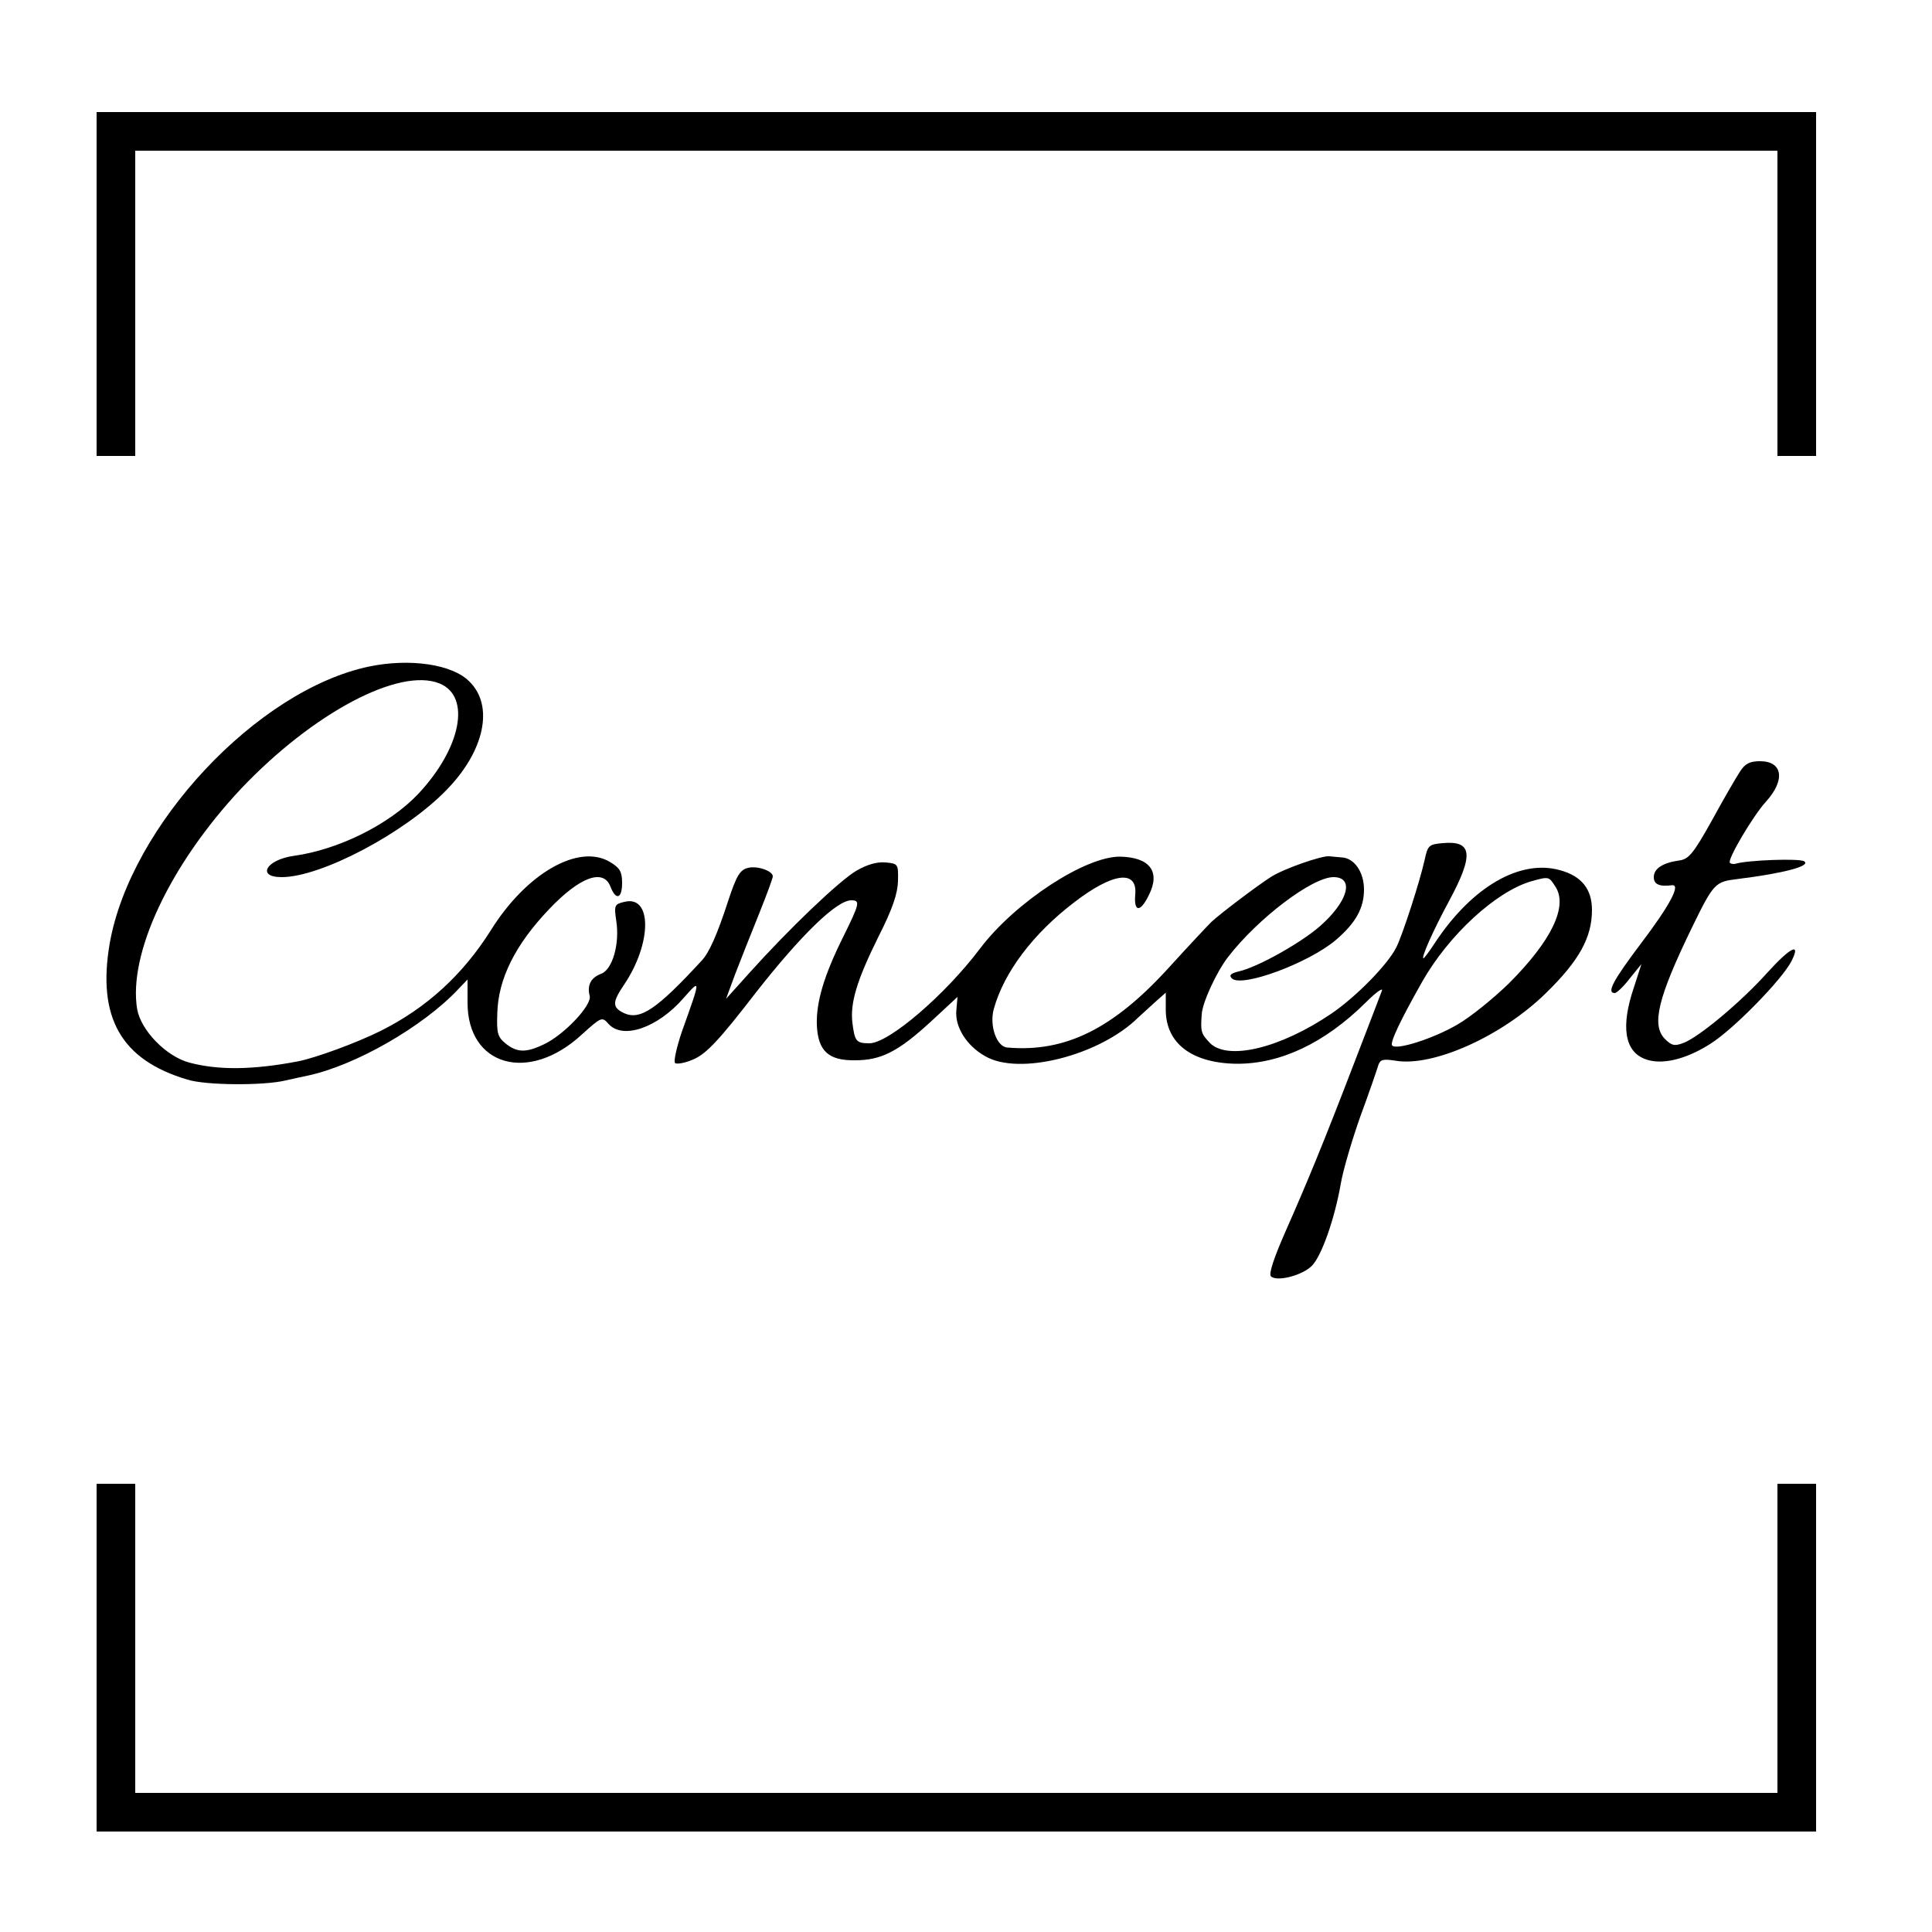
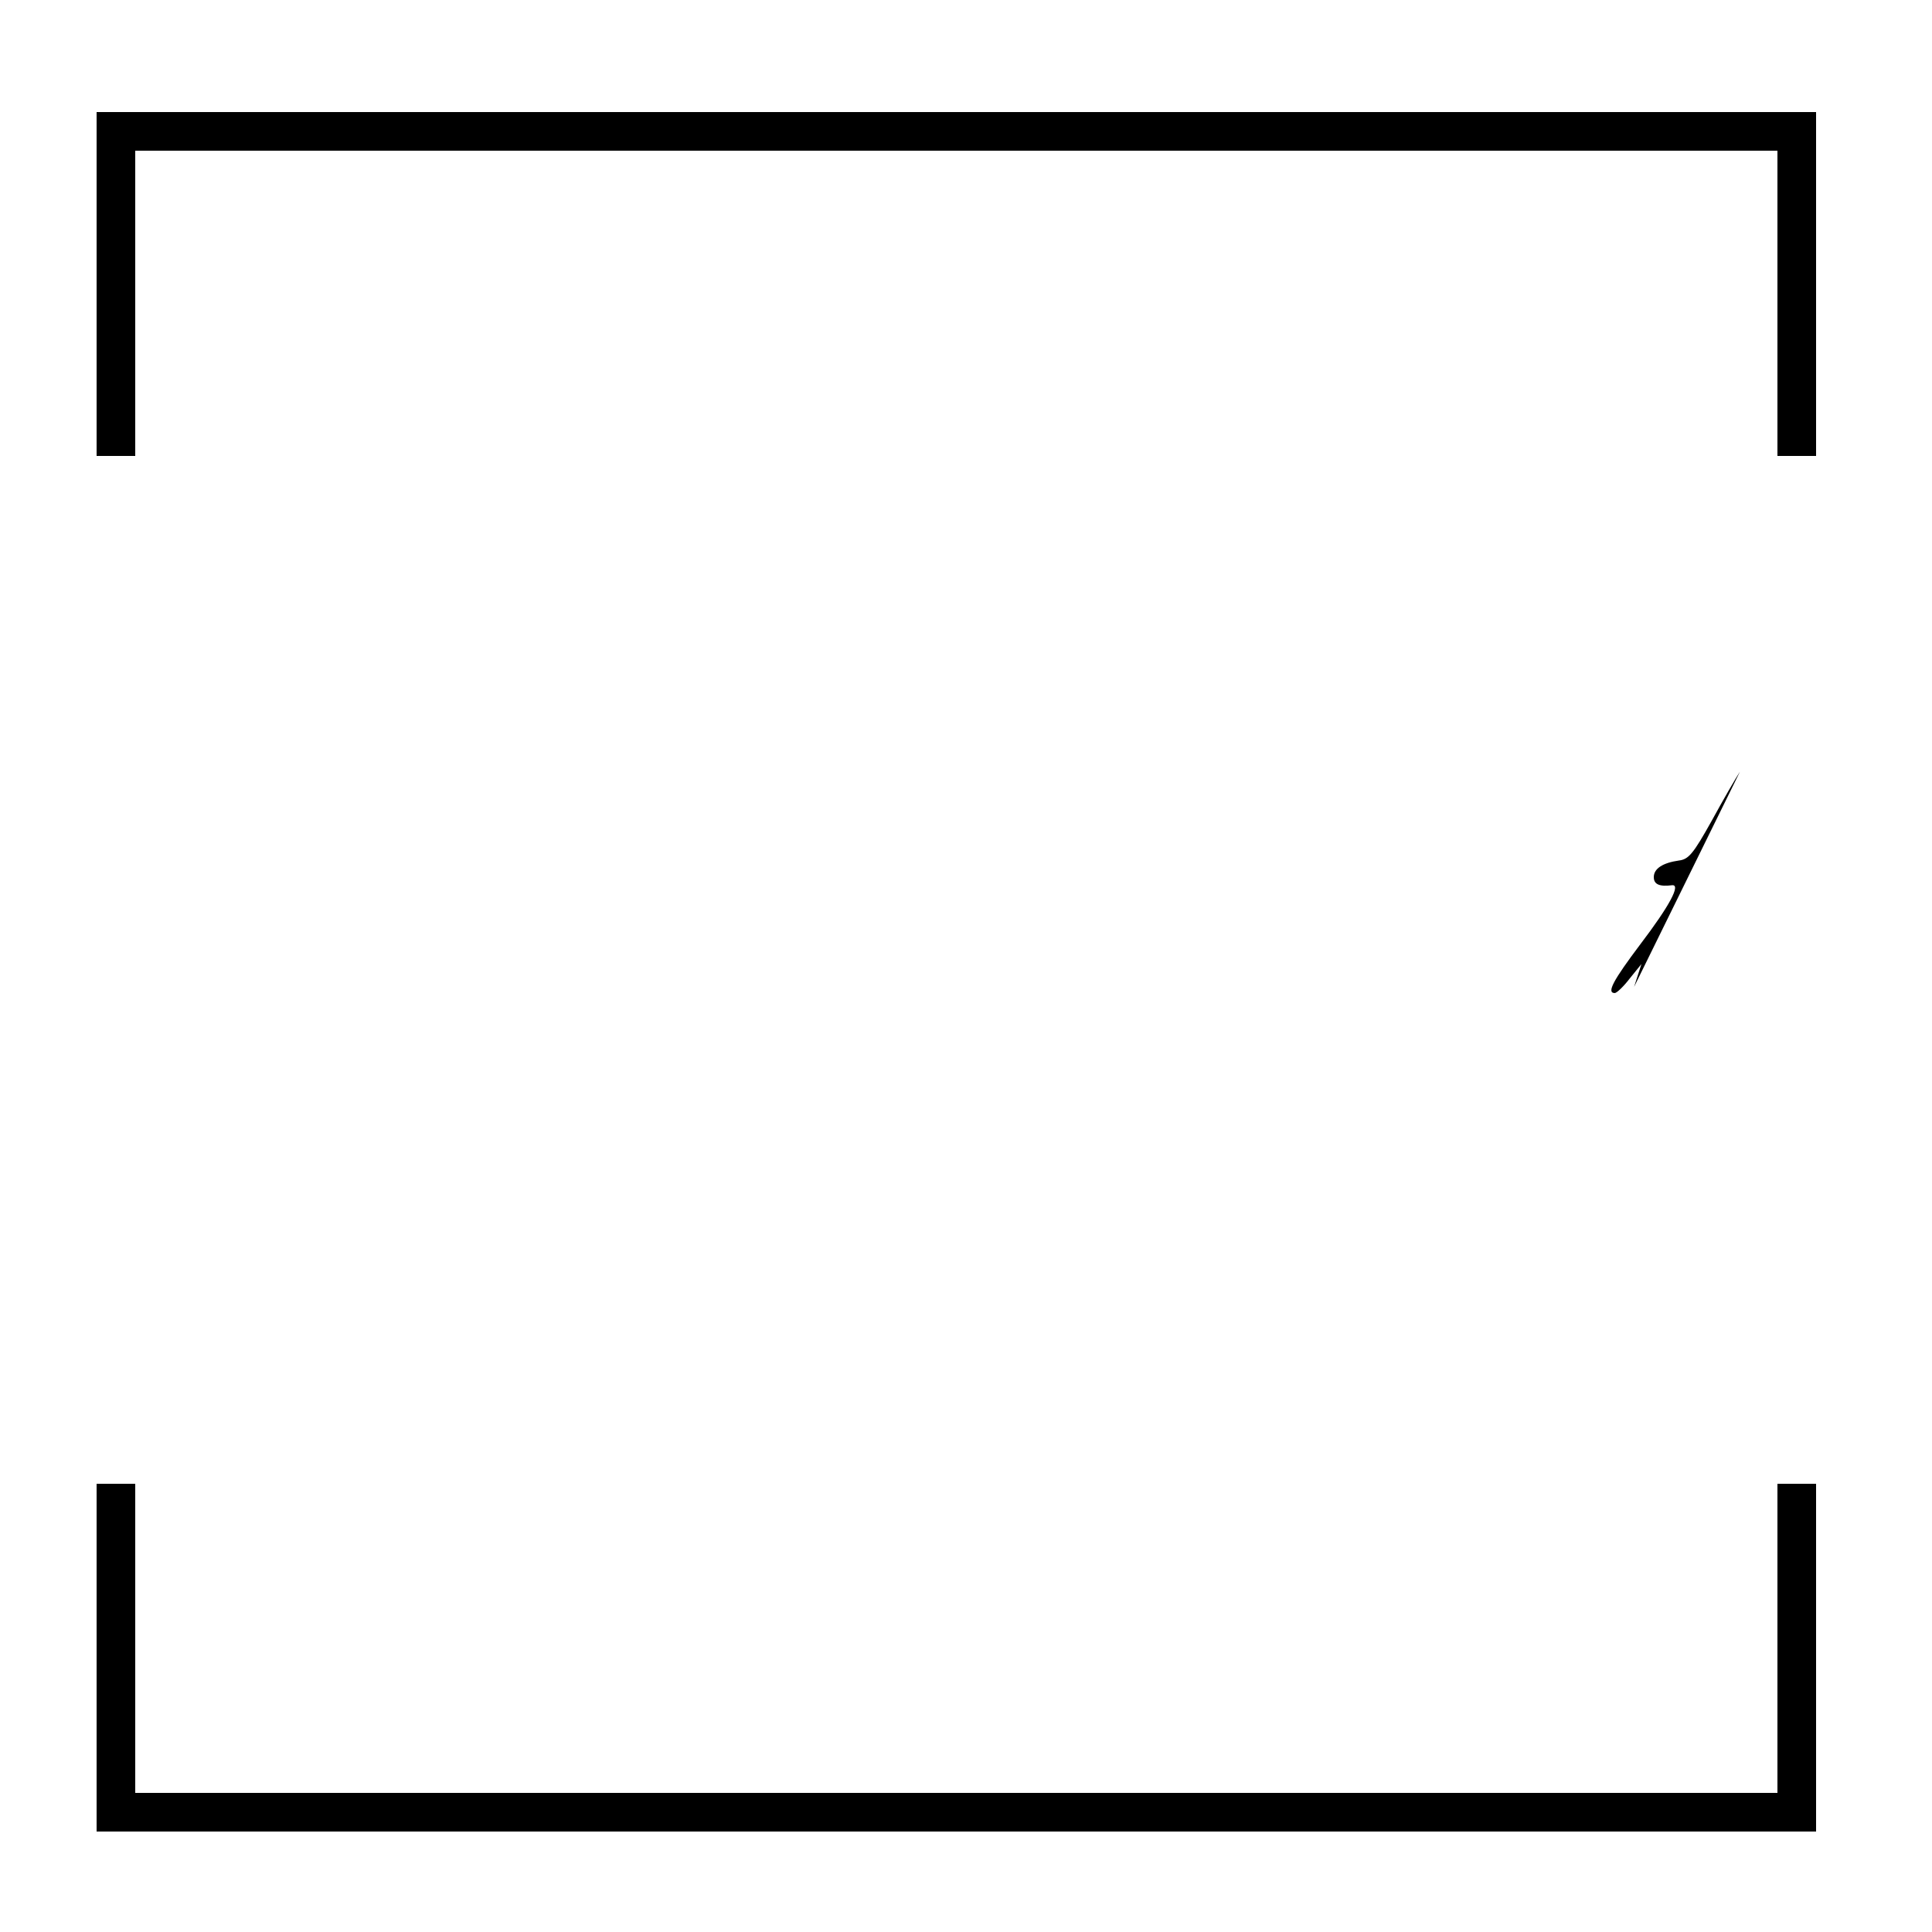
<svg xmlns="http://www.w3.org/2000/svg" version="1.0" width="500pt" height="500pt" viewBox="0 0 500 500" preserveAspectRatio="xMidYMid meet">
  <g transform="translate(0,500) scale(0.1,-0.1)" fill="#000000" stroke="none">
    <path d="M250 4265 l0 -445 50 0 50 0 0 395 0 395 2125 0 2125 0 0 -395 0 -395 50 0 50 0 0 445 0 445 -2225 0 -2225 0 0 -445z" />
-     <path d="M955 3275 c-290 -61 -617 -411 -671 -716 -33 -192 29 -302 201 -353 47 -15 198 -16 255 -2 14 3 39 9 55 12 124 26 300 127 391 224 l24 25 0 -60 c0 -164 158 -209 295 -83 52 47 53 47 70 28 37 -41 127 -10 194 67 45 51 45 51 -4 -86 -14 -41 -22 -78 -18 -82 4 -4 27 0 49 10 33 15 66 50 160 172 116 148 209 239 247 239 24 0 22 -8 -22 -97 -49 -99 -69 -167 -67 -226 3 -67 30 -92 99 -91 68 0 112 23 196 100 l69 64 -3 -35 c-4 -42 26 -91 74 -118 87 -52 297 1 397 100 11 10 31 28 45 41 l26 23 0 -44 c0 -87 67 -138 182 -140 114 -1 229 53 336 159 27 27 46 40 41 29 -4 -11 -36 -94 -71 -185 -81 -211 -122 -310 -179 -439 -29 -66 -43 -108 -37 -114 15 -15 81 2 106 27 25 25 59 121 75 213 6 35 29 113 51 175 23 62 43 121 46 131 5 15 12 17 44 12 98 -17 277 64 390 175 86 84 119 144 119 215 0 54 -27 88 -83 103 -103 29 -227 -43 -322 -186 -15 -23 -29 -42 -31 -42 -7 0 25 72 65 146 66 122 62 159 -15 152 -36 -3 -39 -6 -47 -43 -12 -55 -57 -194 -73 -226 -22 -45 -105 -129 -168 -172 -134 -91 -271 -123 -316 -75 -22 24 -23 28 -20 73 2 31 38 109 68 148 77 100 218 207 273 207 55 0 38 -63 -35 -127 -49 -43 -161 -106 -210 -117 -21 -5 -26 -10 -18 -18 25 -25 200 40 270 100 51 44 72 82 72 130 0 45 -25 81 -57 83 -10 1 -25 2 -33 3 -19 2 -117 -32 -150 -53 -32 -20 -129 -93 -155 -117 -11 -11 -59 -62 -108 -116 -145 -160 -269 -222 -420 -209 -28 2 -47 57 -35 100 26 94 101 194 207 275 101 78 165 86 159 21 -4 -46 13 -47 35 -2 31 61 3 98 -73 100 -90 2 -273 -118 -363 -237 -91 -121 -237 -246 -287 -246 -34 0 -38 5 -44 53 -6 51 11 109 67 222 37 73 50 112 51 145 1 44 0 45 -32 48 -22 2 -47 -5 -75 -21 -46 -27 -176 -152 -275 -262 l-63 -70 24 65 c14 36 41 105 61 154 20 50 36 93 36 98 0 14 -40 28 -64 22 -21 -5 -30 -20 -52 -87 -28 -86 -49 -133 -68 -153 -116 -126 -159 -155 -201 -136 -31 15 -31 28 1 75 71 106 72 231 0 213 -26 -6 -27 -9 -21 -50 9 -59 -10 -125 -39 -136 -27 -10 -37 -30 -30 -57 7 -24 -67 -102 -119 -126 -46 -22 -69 -21 -98 2 -21 17 -24 27 -22 78 2 89 46 178 135 271 79 83 140 105 158 57 14 -36 30 -31 30 10 0 29 -6 39 -31 54 -81 49 -217 -29 -309 -177 -72 -114 -165 -200 -285 -260 -60 -30 -168 -70 -215 -79 -116 -22 -205 -23 -280 -3 -60 16 -125 83 -135 138 -24 144 86 376 269 571 186 196 410 315 514 272 82 -34 55 -168 -56 -286 -75 -79 -206 -144 -322 -160 -71 -10 -97 -55 -31 -55 102 0 318 114 426 225 99 101 124 218 60 281 -44 45 -154 61 -260 39z m3070 -569 c34 -51 -10 -141 -120 -251 -39 -38 -99 -87 -134 -107 -62 -36 -156 -66 -168 -54 -7 7 22 67 78 166 69 121 190 232 281 259 47 13 46 13 63 -13z" />
-     <path d="M4503 3003 c-10 -15 -43 -72 -73 -127 -48 -86 -60 -100 -85 -103 -42 -6 -65 -21 -65 -43 0 -19 15 -25 47 -21 24 3 -6 -53 -82 -153 -70 -93 -88 -126 -66 -126 5 0 23 17 39 38 l30 37 -19 -59 c-35 -102 -25 -167 29 -187 42 -16 105 -1 169 40 60 38 184 165 209 213 26 51 -2 37 -62 -29 -67 -75 -177 -167 -217 -182 -23 -9 -31 -7 -48 10 -36 36 -18 108 70 289 56 115 60 118 117 125 121 15 192 34 173 46 -12 8 -145 3 -176 -6 -6 -2 -13 -1 -16 2 -8 7 60 122 93 158 51 56 44 105 -15 105 -26 0 -39 -6 -52 -27z" />
+     <path d="M4503 3003 c-10 -15 -43 -72 -73 -127 -48 -86 -60 -100 -85 -103 -42 -6 -65 -21 -65 -43 0 -19 15 -25 47 -21 24 3 -6 -53 -82 -153 -70 -93 -88 -126 -66 -126 5 0 23 17 39 38 l30 37 -19 -59 z" />
    <path d="M250 710 l0 -450 2225 0 2225 0 0 450 0 450 -50 0 -50 0 0 -400 0 -400 -2125 0 -2125 0 0 400 0 400 -50 0 -50 0 0 -450z" />
  </g>
</svg>